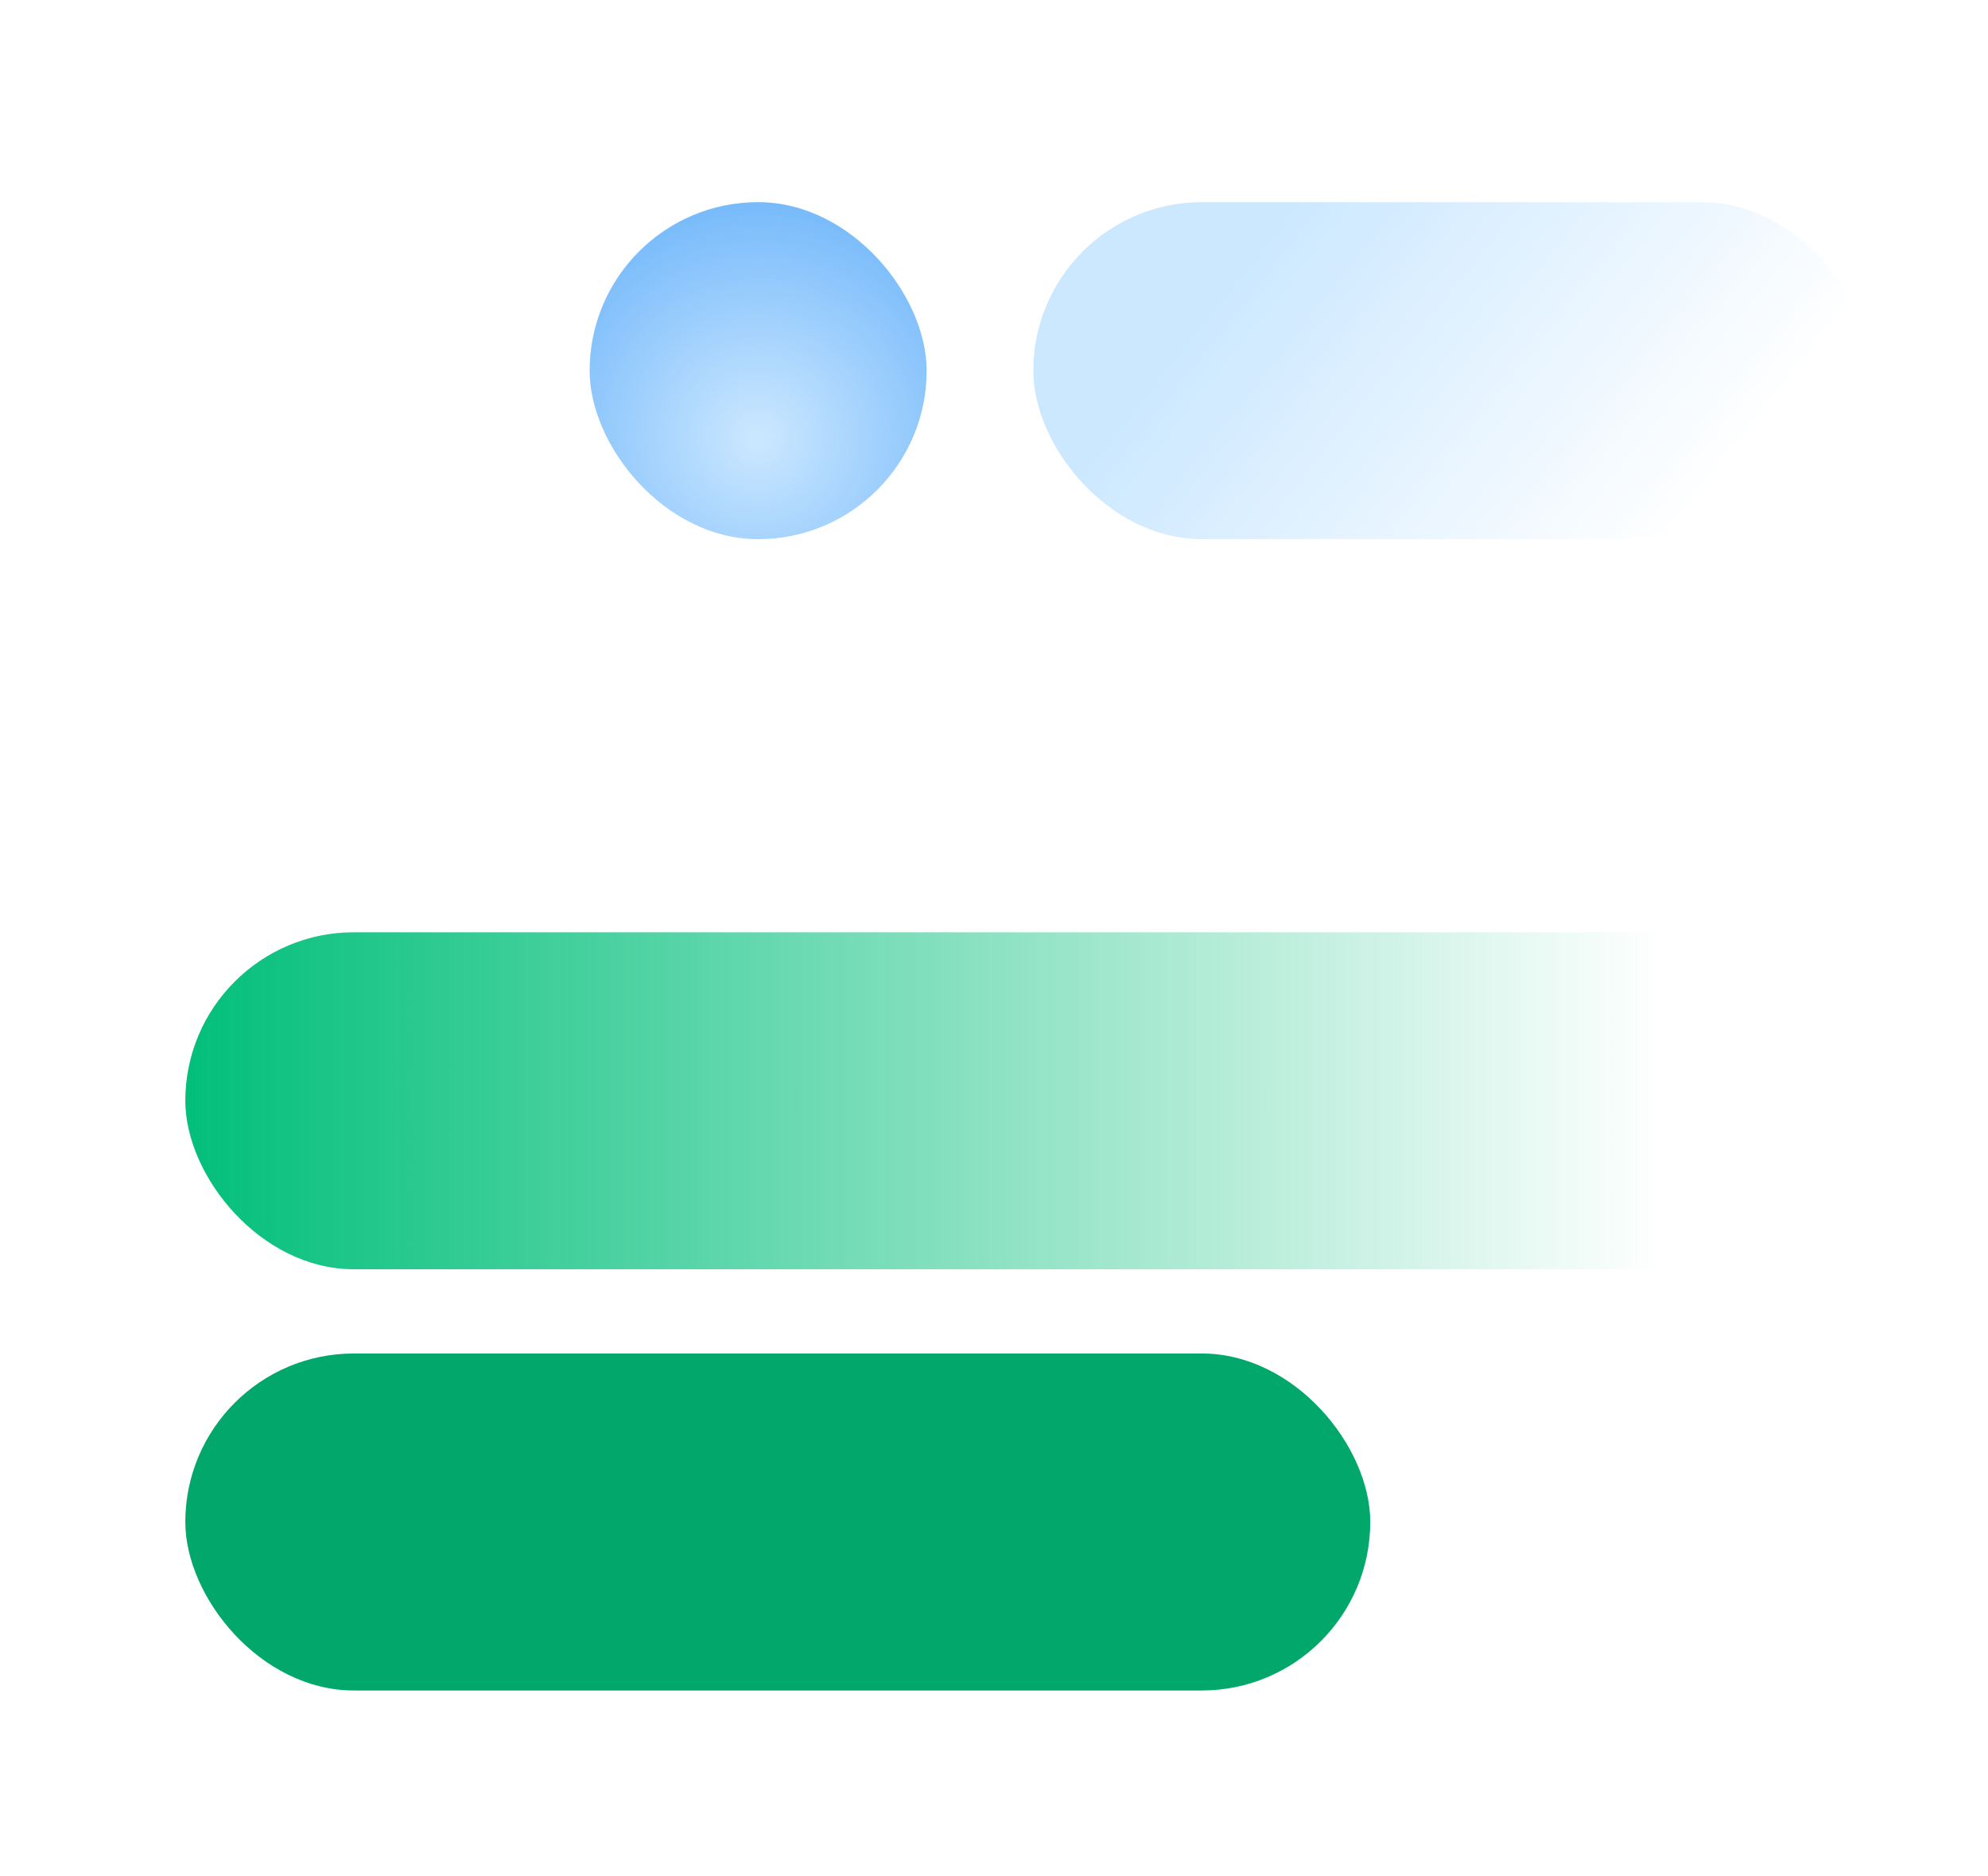
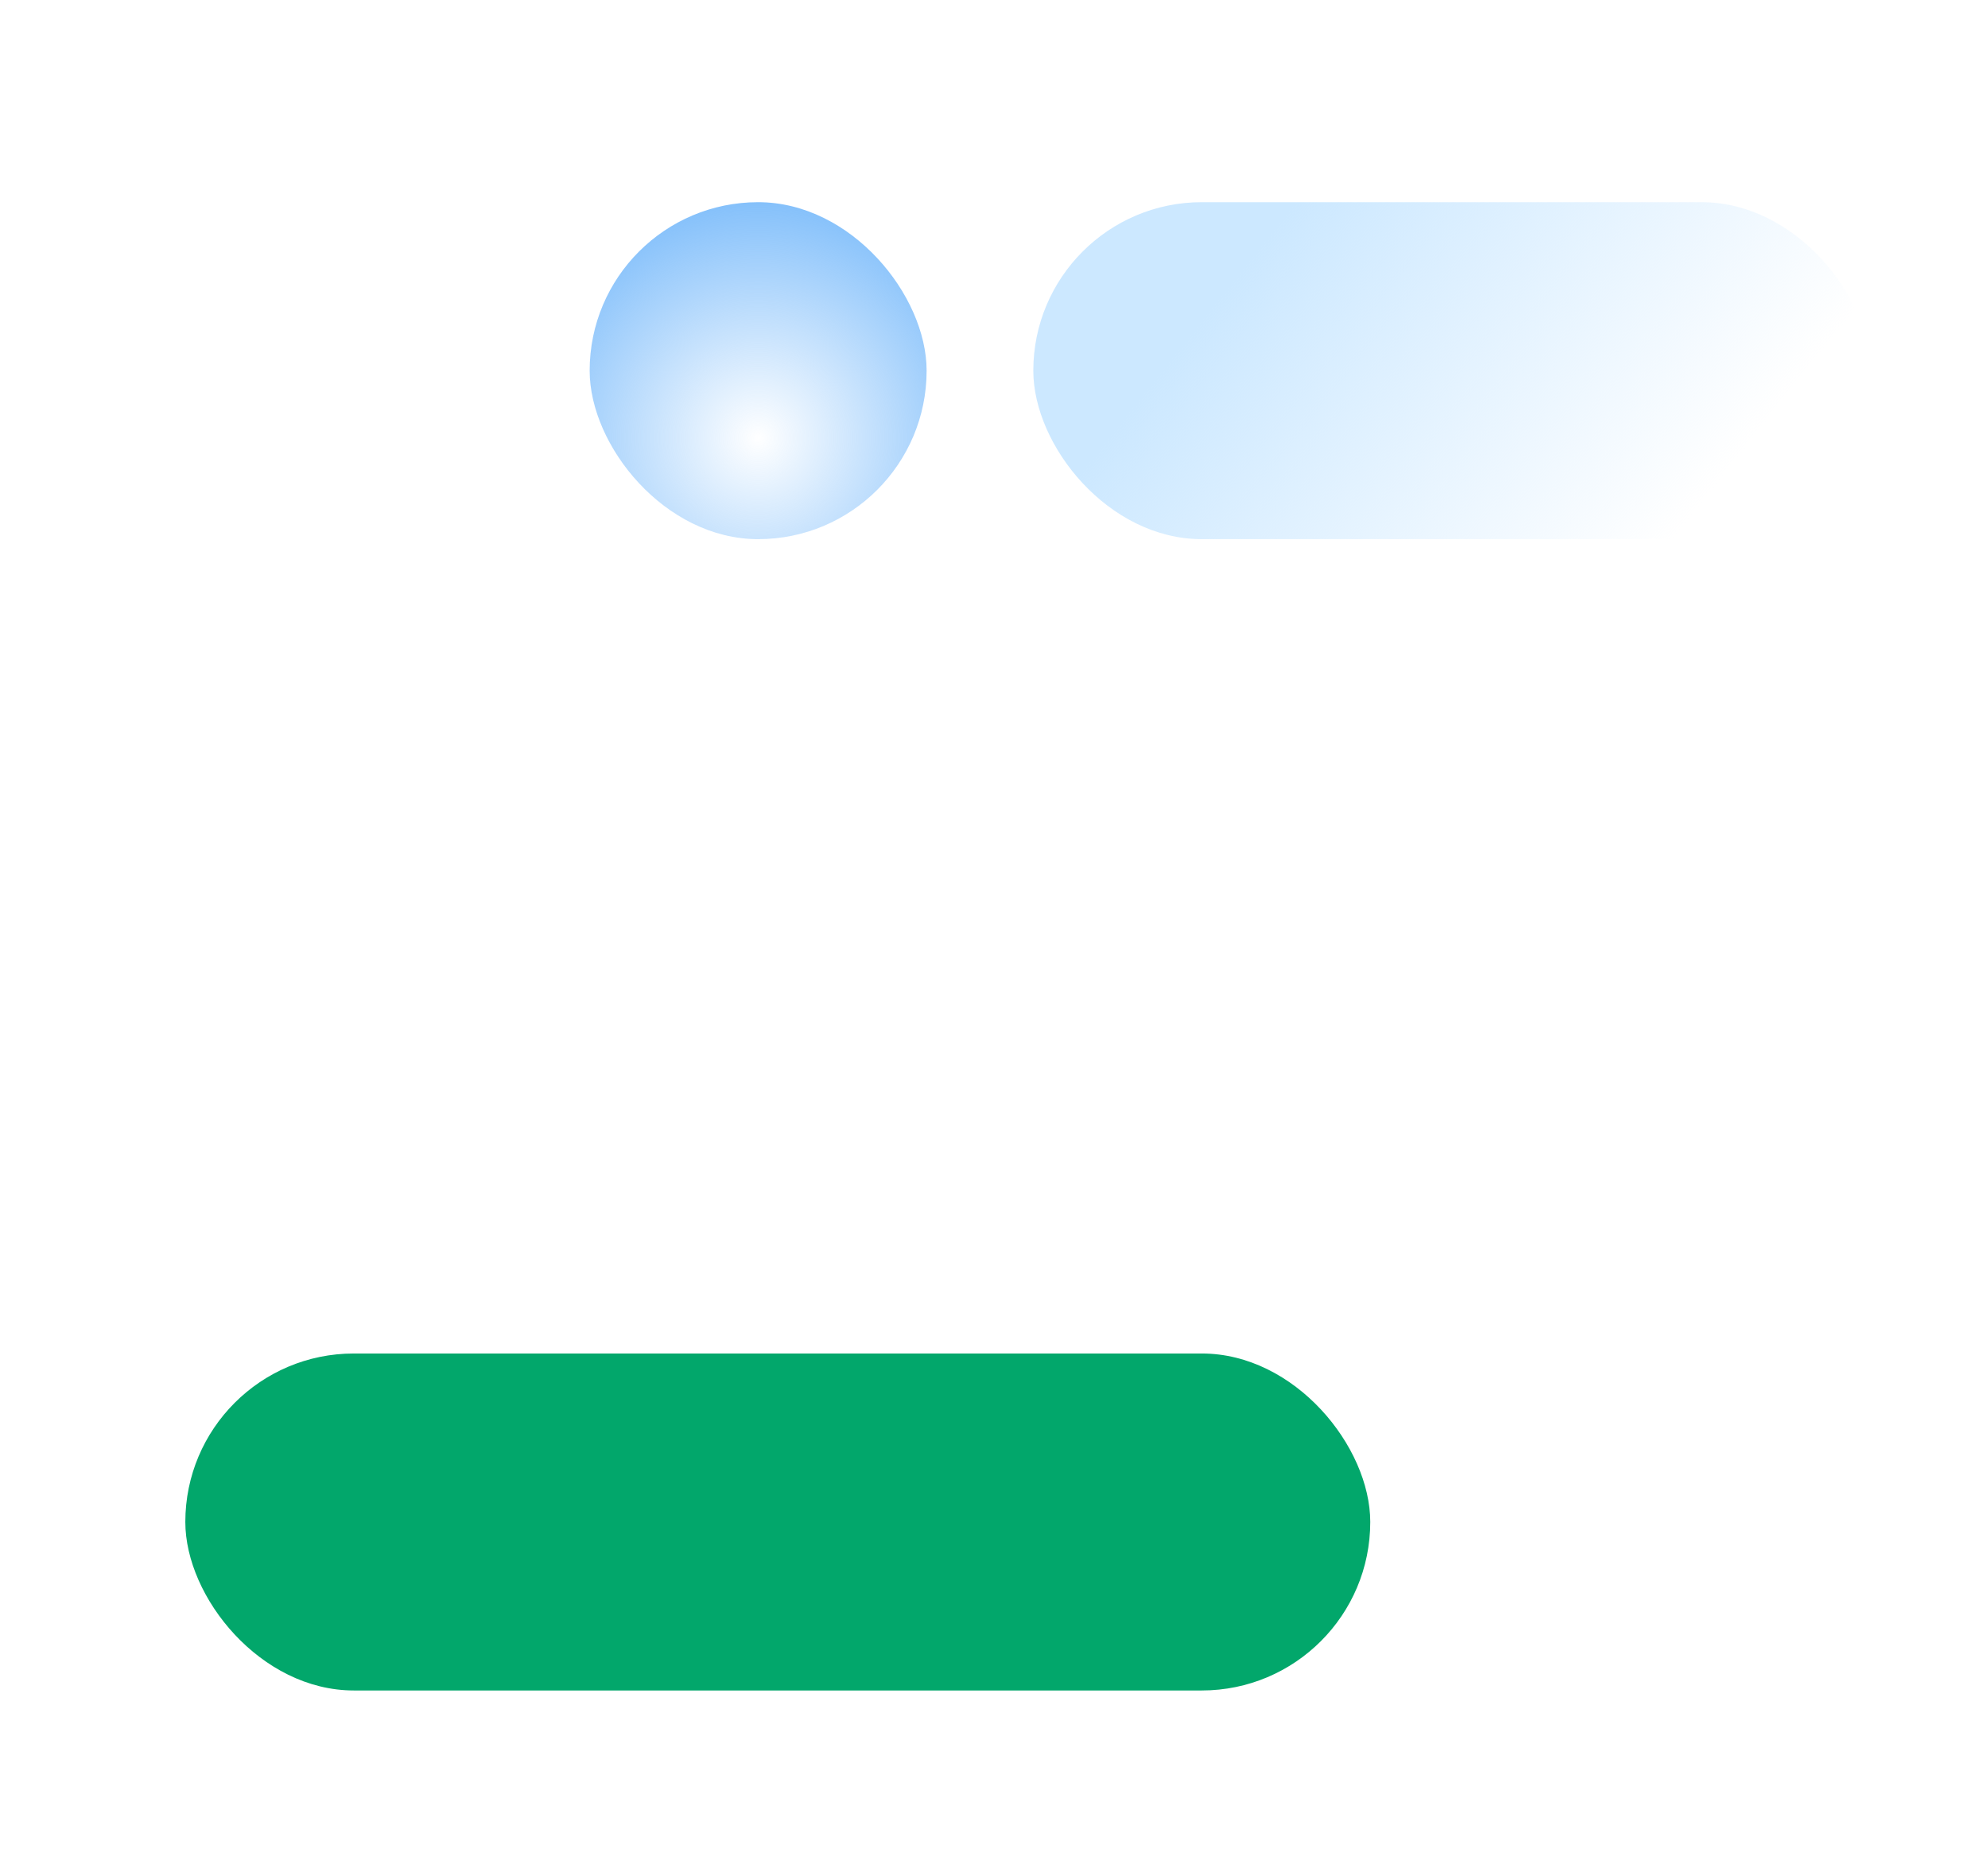
<svg xmlns="http://www.w3.org/2000/svg" width="354" height="334" fill="none" viewBox="0 0 354 334">
  <rect width="149" height="60" x="184" y="36" fill="url(#a)" rx="30" />
-   <rect width="60" height="60" x="105" y="36" fill="#CCE8FF" rx="30" />
  <rect width="60" height="60" x="105" y="36" fill="url(#b)" rx="30" />
  <g filter="url(#c)">
-     <rect width="288" height="60" x="33" y="150" fill="url(#d)" rx="30" />
-   </g>
+     </g>
  <g filter="url(#e)">
    <rect width="211" height="60" x="33" y="225" fill="#02A76B" rx="30" />
  </g>
  <defs>
    <linearGradient id="a" x1="235" x2="305.5" y1="30.5" y2="86.5" gradientUnits="userSpaceOnUse">
      <stop stop-color="#CCE8FF" />
      <stop offset="1" stop-color="#CCE8FF" stop-opacity="0" />
    </linearGradient>
    <linearGradient id="d" x1="33" x2="296" y1="180" y2="180" gradientUnits="userSpaceOnUse">
      <stop stop-color="#02BF7B" />
      <stop offset="1" stop-color="#02BF7B" stop-opacity="0" />
    </linearGradient>
    <filter id="c" width="353.8" height="125.8" x=".1" y="133.1" color-interpolation-filters="sRGB" filterUnits="userSpaceOnUse">
      <feFlood flood-opacity="0" result="BackgroundImageFix" />
      <feColorMatrix in="SourceAlpha" result="hardAlpha" values="0 0 0 0 0 0 0 0 0 0 0 0 0 0 0 0 0 0 127 0" />
      <feOffset dy="16" />
      <feGaussianBlur stdDeviation="16.45" />
      <feColorMatrix values="0 0 0 0 0.007 0 0 0 0 0.75 0 0 0 0 0.482 0 0 0 0.29 0" />
      <feBlend in2="BackgroundImageFix" result="effect1_dropShadow_223_11084" />
      <feBlend in="SourceGraphic" in2="effect1_dropShadow_223_11084" result="shape" />
    </filter>
    <filter id="e" width="276.8" height="125.8" x=".1" y="208.1" color-interpolation-filters="sRGB" filterUnits="userSpaceOnUse">
      <feFlood flood-opacity="0" result="BackgroundImageFix" />
      <feColorMatrix in="SourceAlpha" result="hardAlpha" values="0 0 0 0 0 0 0 0 0 0 0 0 0 0 0 0 0 0 127 0" />
      <feOffset dy="16" />
      <feGaussianBlur stdDeviation="16.45" />
      <feColorMatrix values="0 0 0 0 0.007 0 0 0 0 0.75 0 0 0 0 0.482 0 0 0 0.29 0" />
      <feBlend in2="BackgroundImageFix" result="effect1_dropShadow_223_11084" />
      <feBlend in="SourceGraphic" in2="effect1_dropShadow_223_11084" result="shape" />
    </filter>
    <radialGradient id="b" cx="0" cy="0" r="1" gradientTransform="rotate(104.036 37.05 91.703) scale(57.724)" gradientUnits="userSpaceOnUse">
      <stop stop-color="#57A9F9" stop-opacity="0" />
      <stop offset="1" stop-color="#57A9F9" />
    </radialGradient>
  </defs>
</svg>